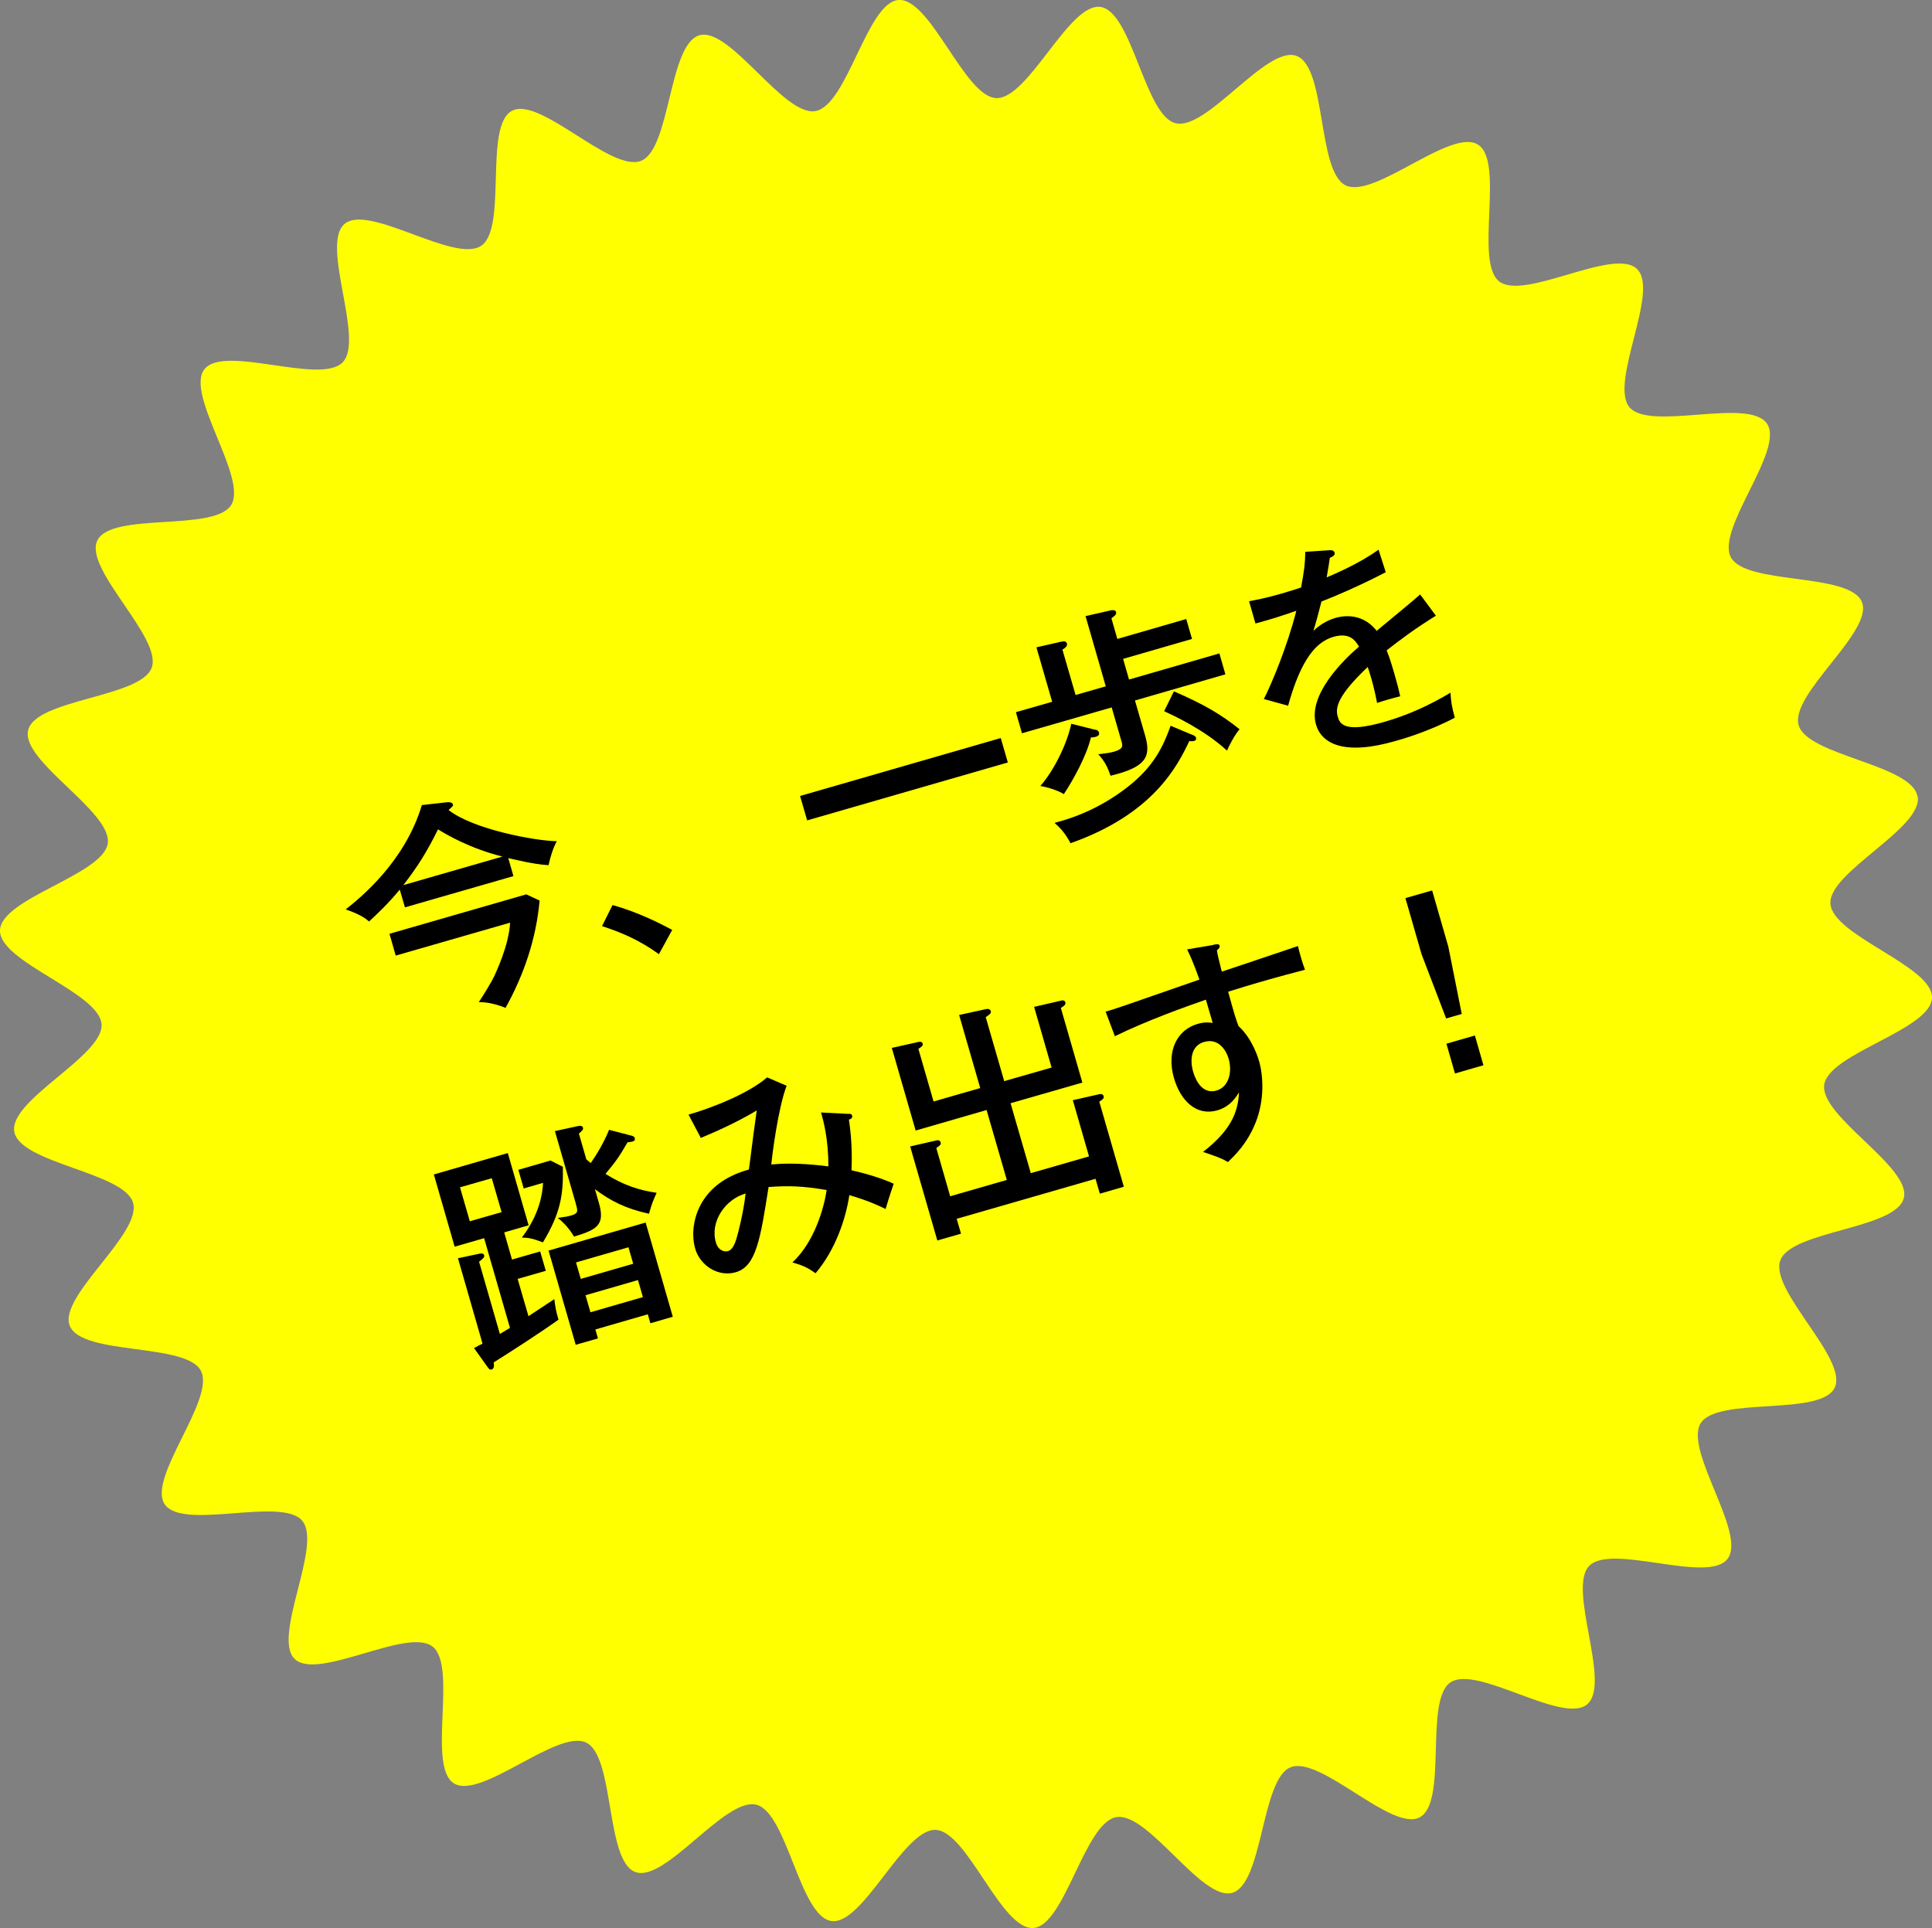
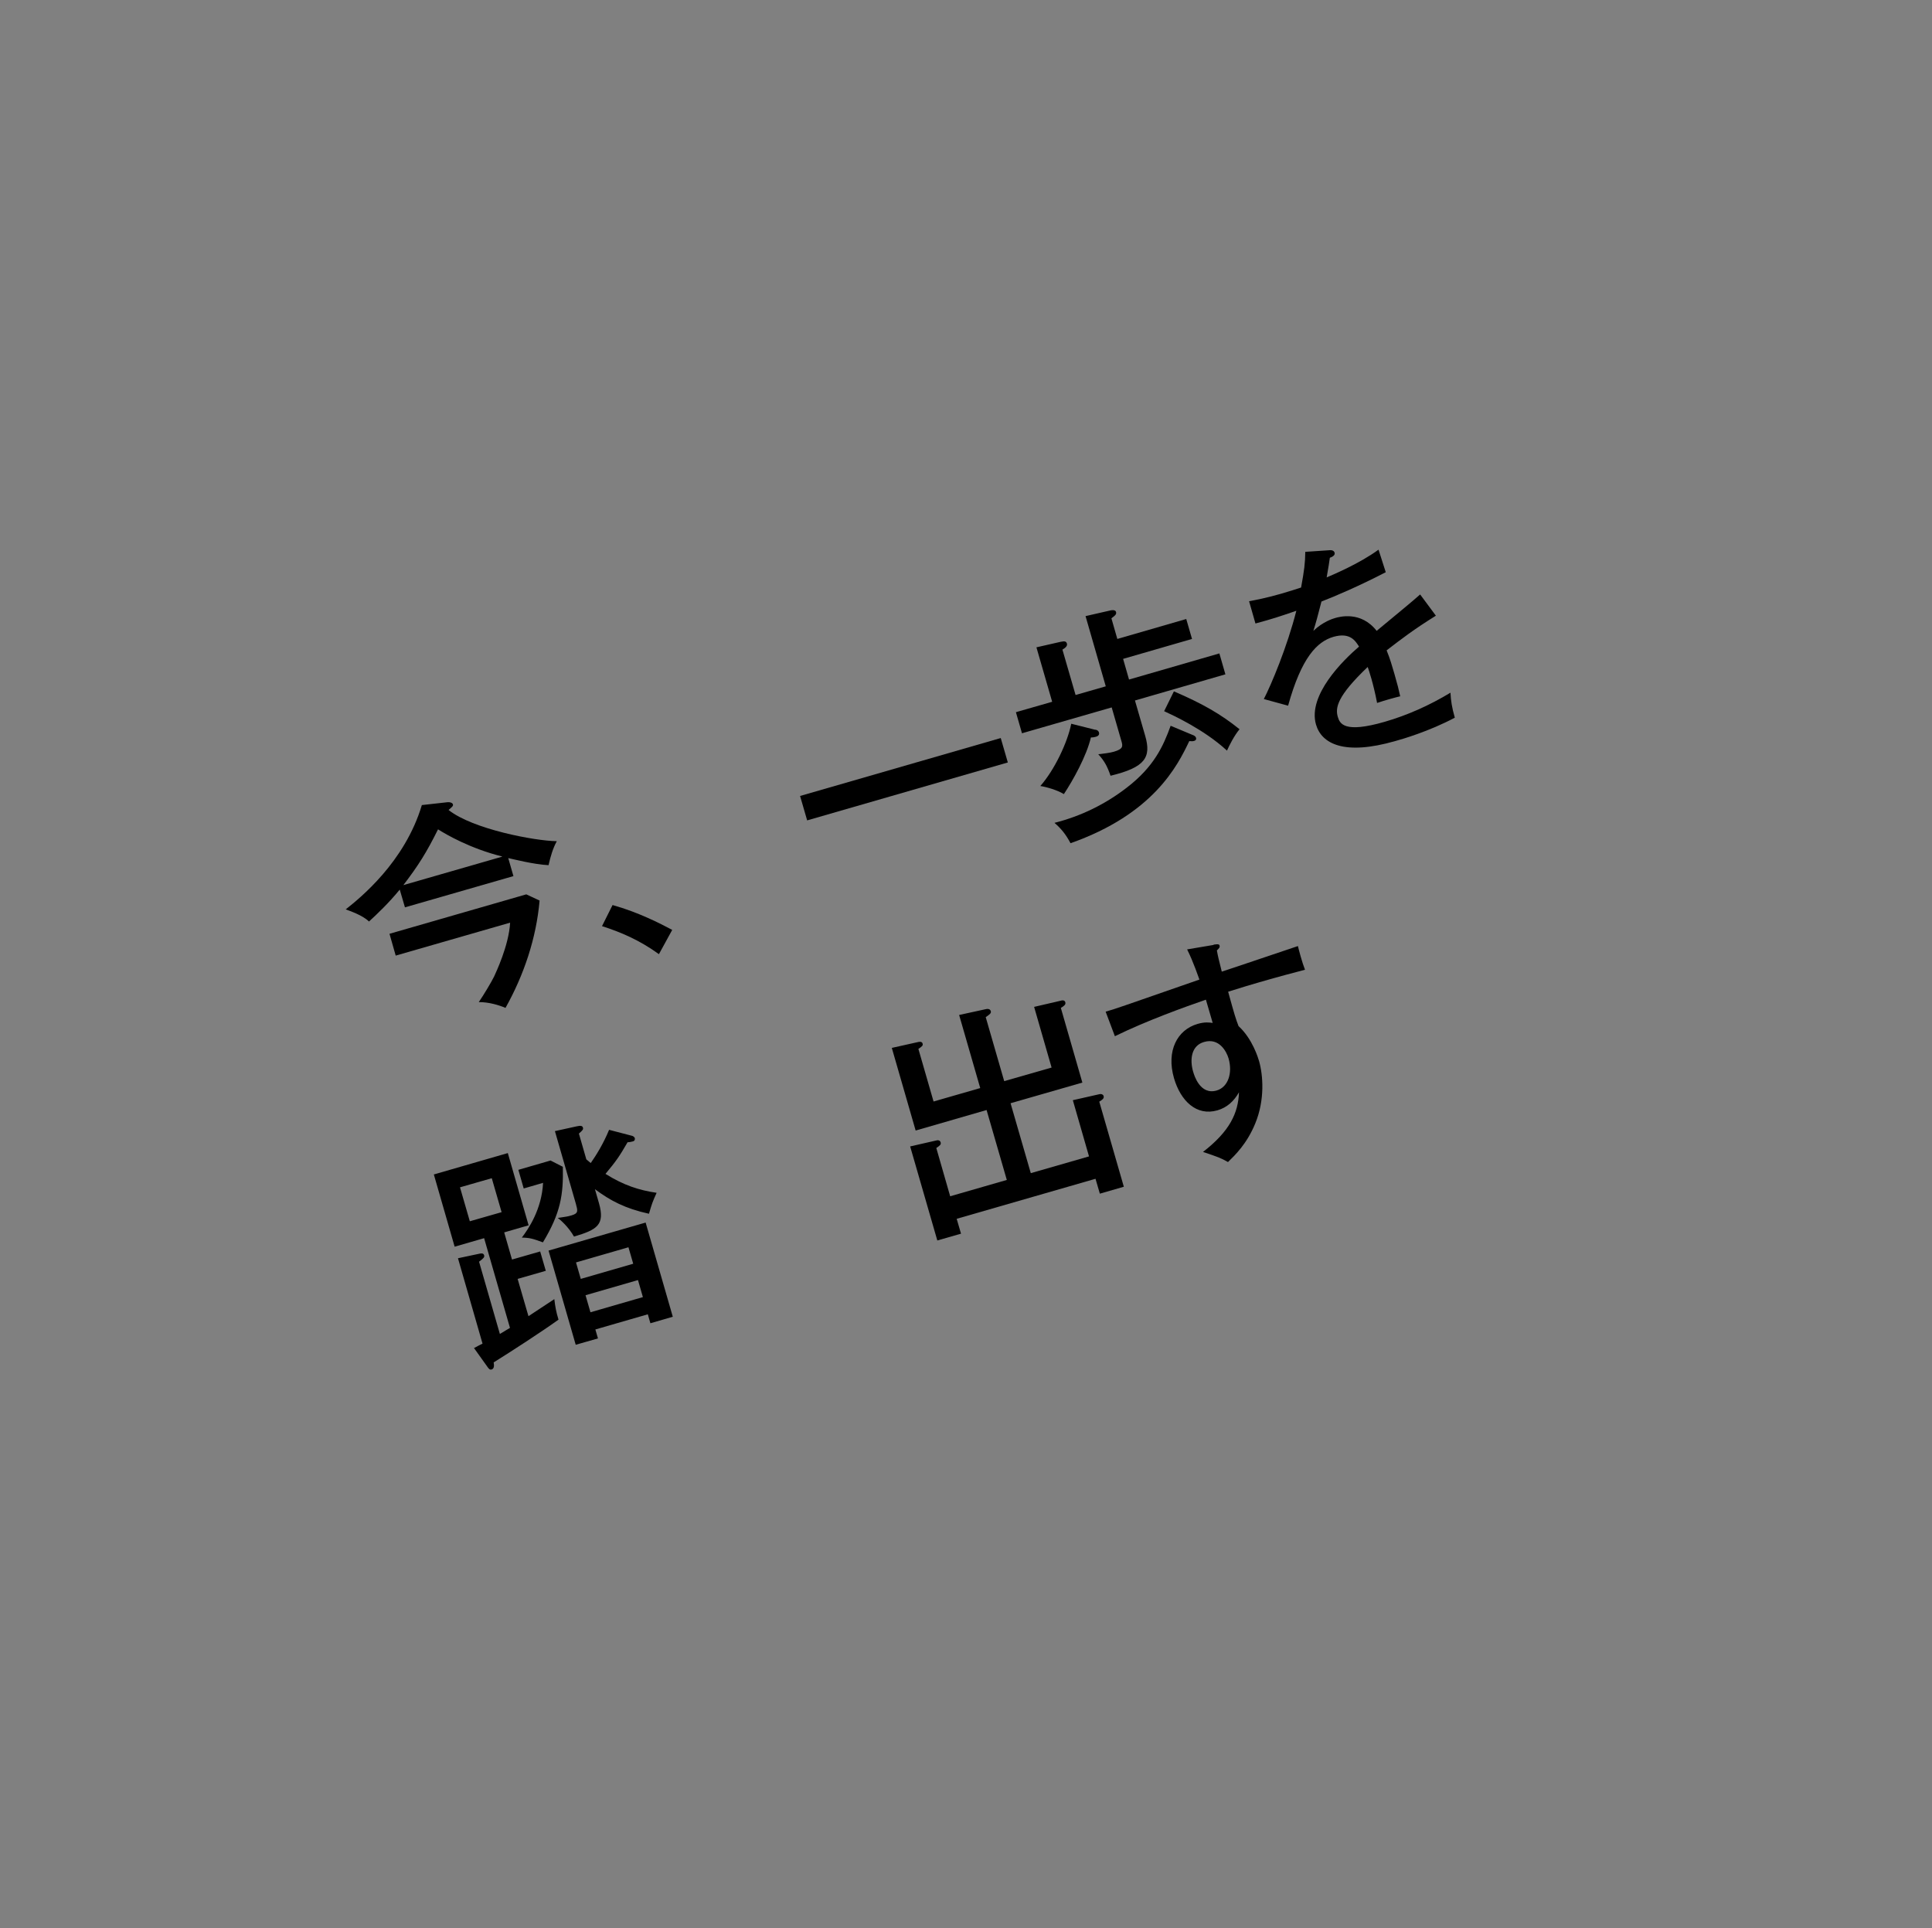
<svg xmlns="http://www.w3.org/2000/svg" id="_イヤー_2" viewBox="0 0 133.73 133.47">
  <rect x="0" y="0" width="133.73" height="133.47" fill="#808080" stroke="none" />
  <defs>
    <style>.cls-1{fill:#ff0;}</style>
  </defs>
  <g id="_11">
    <g>
-       <path class="cls-1" d="M132.74,55.12c.39,2.21-6.2,5.25-6.04,7.44,.16,2.23,7.11,4.32,7.03,6.51-.08,2.23-7.15,3.84-7.46,6.02-.31,2.2,6.05,5.7,5.51,7.84-.54,2.16-7.8,2.25-8.55,4.32-.76,2.09,4.73,6.83,3.76,8.82-.97,1.99-8.09,.58-9.27,2.45-1.17,1.88,3.22,7.66,1.85,9.4-1.36,1.74-8.03-1.11-9.57,.48-1.53,1.59,1.56,8.15-.14,9.58-1.69,1.42-7.62-2.76-9.46-1.52-1.83,1.23-.17,8.3-2.13,9.34-1.94,1.03-6.87-4.3-8.94-3.46-2.04,.82-1.89,8.08-4.04,8.69-2.11,.6-5.82-5.63-8.02-5.24-2.21,.39-3.56,7.52-5.74,7.67-2.23,.16-4.57-6.71-6.77-6.79-2.23-.07-5.03,6.62-7.21,6.31-2.2-.31-3.06-7.52-5.2-8.05-2.16-.54-6.3,5.42-8.37,4.66-2.08-.76-1.42-7.99-3.4-8.96-1.99-.97-7.28,3.99-9.16,2.82-1.88-1.17,.27-8.11-1.48-9.47-1.74-1.36-7.95,2.4-9.54,.86-1.59-1.53,1.94-7.87,.52-9.57-1.42-1.69-8.27,.71-9.52-1.14-1.23-1.83,3.55-7.29,2.5-9.25-1.03-1.94-8.23-1.03-9.07-3.1-.82-2.04,5-6.37,4.38-8.52-.6-2.11-7.83-2.72-8.22-4.92-.39-2.2,6.2-5.25,6.04-7.44C6.87,68.69-.07,66.6,0,64.4c.07-2.23,7.15-3.84,7.46-6.02,.31-2.2-6.05-5.7-5.51-7.84,.54-2.16,7.8-2.25,8.55-4.32,.76-2.08-4.73-6.83-3.76-8.81,.97-1.99,8.09-.58,9.26-2.45,1.17-1.88-3.21-7.66-1.85-9.4,1.36-1.74,8.03,1.11,9.57-.48,1.53-1.59-1.56-8.15,.13-9.58,1.69-1.42,7.62,2.76,9.46,1.51,1.83-1.23,.16-8.3,2.13-9.34,1.94-1.03,6.87,4.3,8.94,3.46,2.04-.82,1.89-8.08,4.04-8.69,2.11-.6,5.82,5.63,8.02,5.25C58.66,7.29,60.01,.16,62.19,0c2.23-.16,4.57,6.71,6.77,6.79,2.23,.08,5.03-6.61,7.21-6.31,2.2,.31,3.06,7.52,5.2,8.05,2.16,.54,6.3-5.42,8.37-4.66,2.09,.76,1.42,7.99,3.4,8.96,1.99,.97,7.28-3.99,9.16-2.82,1.88,1.17-.27,8.11,1.47,9.47,1.74,1.36,7.95-2.4,9.54-.86,1.59,1.53-1.94,7.87-.52,9.57,1.42,1.69,8.27-.71,9.52,1.14,1.23,1.83-3.55,7.29-2.5,9.25,1.03,1.94,8.23,1.03,9.07,3.1,.82,2.04-5,6.37-4.38,8.52,.6,2.11,7.83,2.72,8.22,4.92" />
      <g>
        <path d="M35.53,60.65l-7.5,2.16-.36-1.23c-.74,.91-1.6,1.73-2.13,2.21-.46-.45-1.33-.73-1.61-.84,.96-.76,4.09-3.26,5.27-7.22l1.79-.2c.16-.01,.33,.04,.36,.15s-.04,.16-.3,.39c1.67,1.33,5.97,2.14,7.49,2.16-.27,.5-.43,1.04-.57,1.66-1.03-.05-2.5-.43-2.79-.49l.36,1.25Zm-8.14,5.5l-.43-1.51,9.47-2.73,.92,.43c-.23,2.61-1.08,5.14-2.36,7.43-.44-.19-1.17-.41-1.85-.4,.33-.48,.87-1.38,1.06-1.77,.11-.25,1.02-2.13,1.11-3.73l-7.92,2.28Zm7.37-6.86c-2.23-.56-3.87-1.52-4.44-1.88-.81,1.63-1.37,2.51-2.4,3.86l6.84-1.97Z" />
        <path d="M42.4,62.65c1.79,.5,3.3,1.28,4.13,1.72l-.92,1.68c-1.35-.98-2.66-1.53-3.94-1.94l.73-1.46Z" />
        <path d="M69.27,51.09l.49,1.69-13.89,4.01-.49-1.69,13.89-4.01Z" />
        <path d="M84.4,45.22l.42,1.46-6.26,1.81,.71,2.45c.43,1.49,0,2.18-2.4,2.76-.23-.67-.43-1.03-.85-1.49,.36-.04,.79-.09,1.07-.17,.66-.19,.64-.38,.53-.75l-.67-2.32-6.21,1.79-.42-1.46,2.51-.72-1.09-3.77,1.67-.38c.28-.06,.39-.04,.44,.12,.04,.15-.06,.27-.31,.42l.91,3.14,2.09-.6-1.4-4.86,1.75-.4s.31-.07,.36,.11c.04,.15-.03,.23-.32,.44l.41,1.43,4.77-1.38,.4,1.38-4.77,1.38,.41,1.43,6.26-1.81Zm-8.57,5.29c.09,.02,.2,.06,.24,.2,.06,.22-.17,.28-.25,.3-.11,.03-.19,.04-.31,.04-.3,1.28-1.23,2.95-1.87,3.92-.46-.28-1.19-.49-1.63-.56,.98-1.11,1.88-3.01,2.14-4.31l1.67,.42Zm6.74,.37c.09,.04,.19,.09,.22,.2,.02,.08,0,.17-.14,.21-.09,.03-.23,.02-.33,.01-.82,1.73-2.49,5.05-8.22,7.07-.33-.62-.64-1-1.11-1.41,1.83-.46,3.54-1.3,5.02-2.45,1.87-1.44,2.51-2.86,3.02-4.27l1.53,.64Zm-1.31-3.02c2,.86,3.23,1.57,4.54,2.62-.37,.44-.71,1.12-.87,1.48-1.59-1.47-3.75-2.45-4.35-2.73l.68-1.38Z" />
        <path d="M91.98,38.09c.1-.01,.34-.03,.4,.17,.01,.05,.05,.22-.33,.35-.04,.31-.09,.61-.22,1.36,.44-.19,2.26-.95,3.59-1.92l.5,1.56c-1.81,.94-3.49,1.66-4.45,2.03-.26,1.01-.37,1.42-.56,2.03,.67-.64,1.34-.84,1.51-.89,.28-.08,1.78-.51,2.87,.89,1.01-.84,2.61-2.15,3.01-2.52l1.09,1.47c-1.54,.96-2.33,1.57-3.41,2.4,.23,.55,.4,1.15,.54,1.63,.21,.72,.31,1.13,.4,1.55-.27,.06-1.04,.27-1.6,.46-.26-1.36-.57-2.27-.65-2.49-2.13,2.03-2.25,2.83-2.07,3.45,.14,.48,.45,1.15,3.23,.35,1.6-.46,3.13-1.15,4.57-2.02,.03,.56,.09,.99,.3,1.73-1.78,.95-3.68,1.5-4.13,1.62-3.51,1.01-5.09,.2-5.48-1.15-.58-2.03,1.87-4.44,2.98-5.39-.25-.4-.62-1-1.76-.68-1.14,.33-2.22,1.42-3.15,4.77l-1.68-.46c.5-.96,1.62-3.62,2.25-6.11-1.23,.42-1.61,.55-2.83,.88l-.44-1.54c.51-.1,1.12-.21,2.18-.51,.62-.18,1.12-.34,1.42-.44,.22-1.21,.28-1.68,.29-2.47l1.65-.11Z" />
        <path d="M32.79,93.33c.1-.06,.52-.28,.61-.32l-1.7-5.91,1.51-.32c.11-.02,.25-.04,.3,.11,.04,.14-.04,.21-.35,.45l1.44,5c.21-.13,.38-.23,.7-.42l-1.79-6.21-2.04,.59-1.44-5,5.12-1.48,1.44,5-1.69,.49,.54,1.88,1.95-.56,.39,1.34-1.95,.56,.75,2.58c.28-.18,1.54-1.01,1.79-1.18,.06,.5,.12,.87,.29,1.42-1.17,.84-3.33,2.24-4.49,2.96,.03,.17,.06,.43-.14,.49-.14,.04-.2-.07-.26-.14l-.95-1.33Zm-.95-11.14l.68,2.35,2.2-.63-.68-2.35-2.2,.63Zm6.26-1.86l.86,.44c.04,1.94-.15,3.19-1.38,5.23-.71-.26-.92-.32-1.46-.33,.46-.6,1.38-1.96,1.47-3.79l-1.34,.39-.37-1.29,2.21-.64Zm3.11,11.7l.18,.62-1.54,.44-1.88-6.52,6.72-1.94,1.88,6.52-1.55,.45-.18-.62-3.63,1.05Zm-.63-11.78c.09,.07,.23,.2,.31,.26,.39-.56,.87-1.33,1.27-2.3l1.57,.41c.07,.01,.19,.08,.21,.17,.01,.05,.02,.18-.13,.22-.06,.02-.25,.06-.37,.06-.58,1-.78,1.29-1.53,2.19,1.26,.79,2.32,1.13,3.54,1.31-.29,.65-.32,.73-.53,1.45-1.65-.36-2.68-.91-3.74-1.7l.28,.97c.43,1.51-.14,1.84-1.73,2.31-.38-.67-.93-1.15-1.12-1.29,.59-.09,.66-.09,.96-.18,.48-.14,.42-.32,.29-.8l-1.45-5.03,1.5-.33c.27-.06,.4-.05,.44,.09,.03,.11,0,.17-.28,.41l.51,1.77Zm3.25,7.23l-.33-1.14-3.63,1.05,.33,1.14,3.63-1.05Zm.67,2.31l-.34-1.18-3.63,1.05,.34,1.18,3.63-1.05Z" />
-         <path d="M58.76,77.1c.1,0,.19,.01,.22,.12,.06,.2-.14,.26-.22,.28,.25,1.61,.2,3.01,.18,3.51,.87,.2,1.94,.49,2.92,.93-.32,.96-.36,1.07-.56,1.75-.56-.27-1.14-.55-2.51-.96-.23,1.57-.94,3.77-2.34,5.41-.51-.37-.83-.53-1.6-.75,1.54-1.43,2.19-3.8,2.37-5.01-1.67-.29-2.69-.31-4.02-.21-.57,3.61-.86,5.5-2.28,5.9-1.17,.34-2.46-.42-2.81-1.67-.41-1.43,.04-4.44,3.73-5.44,.17-1.37,.48-3.7,.54-4.09-1.52,.91-2.99,1.53-3.87,1.9l-.85-1.61c1.77-.51,4.21-1.51,5.44-2.58l1.35,.58c-.58,1.5-1.01,4.82-1.06,5.45,.58-.05,1.77-.15,3.95,.13,0-1.88-.33-3.12-.51-3.73l1.95,.1Zm-9.21,8.9c.18,.62,.64,.66,.83,.61,.28-.08,.47-.39,.64-1.02,.09-.31,.44-1.64,.59-2.97-1.37,.38-2.48,1.91-2.06,3.38Z" />
        <path d="M75.38,80.05l-1.12-3.89,1.81-.41c.12-.04,.28-.01,.32,.12,.05,.17-.09,.26-.3,.39l1.7,5.89-1.66,.48-.3-1.03-9.61,2.77,.3,1.03-1.64,.47-1.88-6.51,1.84-.42c.09-.03,.23,0,.27,.14,.04,.15-.04,.21-.3,.39l.96,3.34,3.92-1.13-1.4-4.84-4.91,1.42-1.65-5.72,1.79-.4c.08-.02,.3-.07,.34,.1,.04,.14-.03,.19-.29,.37l1.05,3.64,3.23-.93-1.46-5.06,1.88-.41c.08-.02,.26-.02,.31,.14,.04,.14-.05,.22-.35,.42l1.28,4.43,3.28-.94-1.21-4.2,1.81-.42c.12-.04,.3-.07,.35,.1,.05,.17-.12,.28-.31,.39l1.49,5.17-4.97,1.43,1.4,4.84,4.03-1.16Z" />
        <path d="M84,65.39c.38-.06,.4,0,.42,.08,.03,.11-.06,.2-.19,.32,.08,.44,.11,.55,.34,1.47,.84-.27,4.51-1.52,5.27-1.77,.07,.3,.29,1.13,.49,1.64-.51,.13-1.84,.48-3.21,.88-.35,.1-1.2,.35-2.11,.64,.46,1.67,.52,1.85,.72,2.38,.97,.89,1.36,2.22,1.42,2.42,.28,.98,.41,2.68-.26,4.31-.58,1.42-1.4,2.2-1.89,2.68-.54-.3-.67-.34-1.73-.7,1.85-1.43,2.44-2.69,2.49-4.13-.34,.61-.83,1.06-1.49,1.25-1.45,.42-2.55-.65-3.01-2.23-.54-1.88,.22-3.34,1.63-3.75,.51-.15,.82-.1,1.05-.07l-.47-1.61c-1.44,.5-4.05,1.43-6.3,2.53l-.64-1.7c.6-.16,1.19-.38,6.49-2.22-.05-.12-.39-1.17-.85-2.09l1.84-.31Zm-1.41,8.8c.06,.22,.47,1.63,1.62,1.3,.8-.23,1.12-1.21,.83-2.22-.14-.48-.65-1.45-1.7-1.14-.88,.25-1,1.21-.75,2.07Z" />
-         <path d="M100.25,65.53l.93,4.66-1.08,.31-1.7-4.44-1.12-3.89,1.85-.53,1.12,3.89Zm2.43,8.21l-1.97,.57-.59-2.06,1.97-.57,.59,2.06Z" />
      </g>
    </g>
  </g>
</svg>